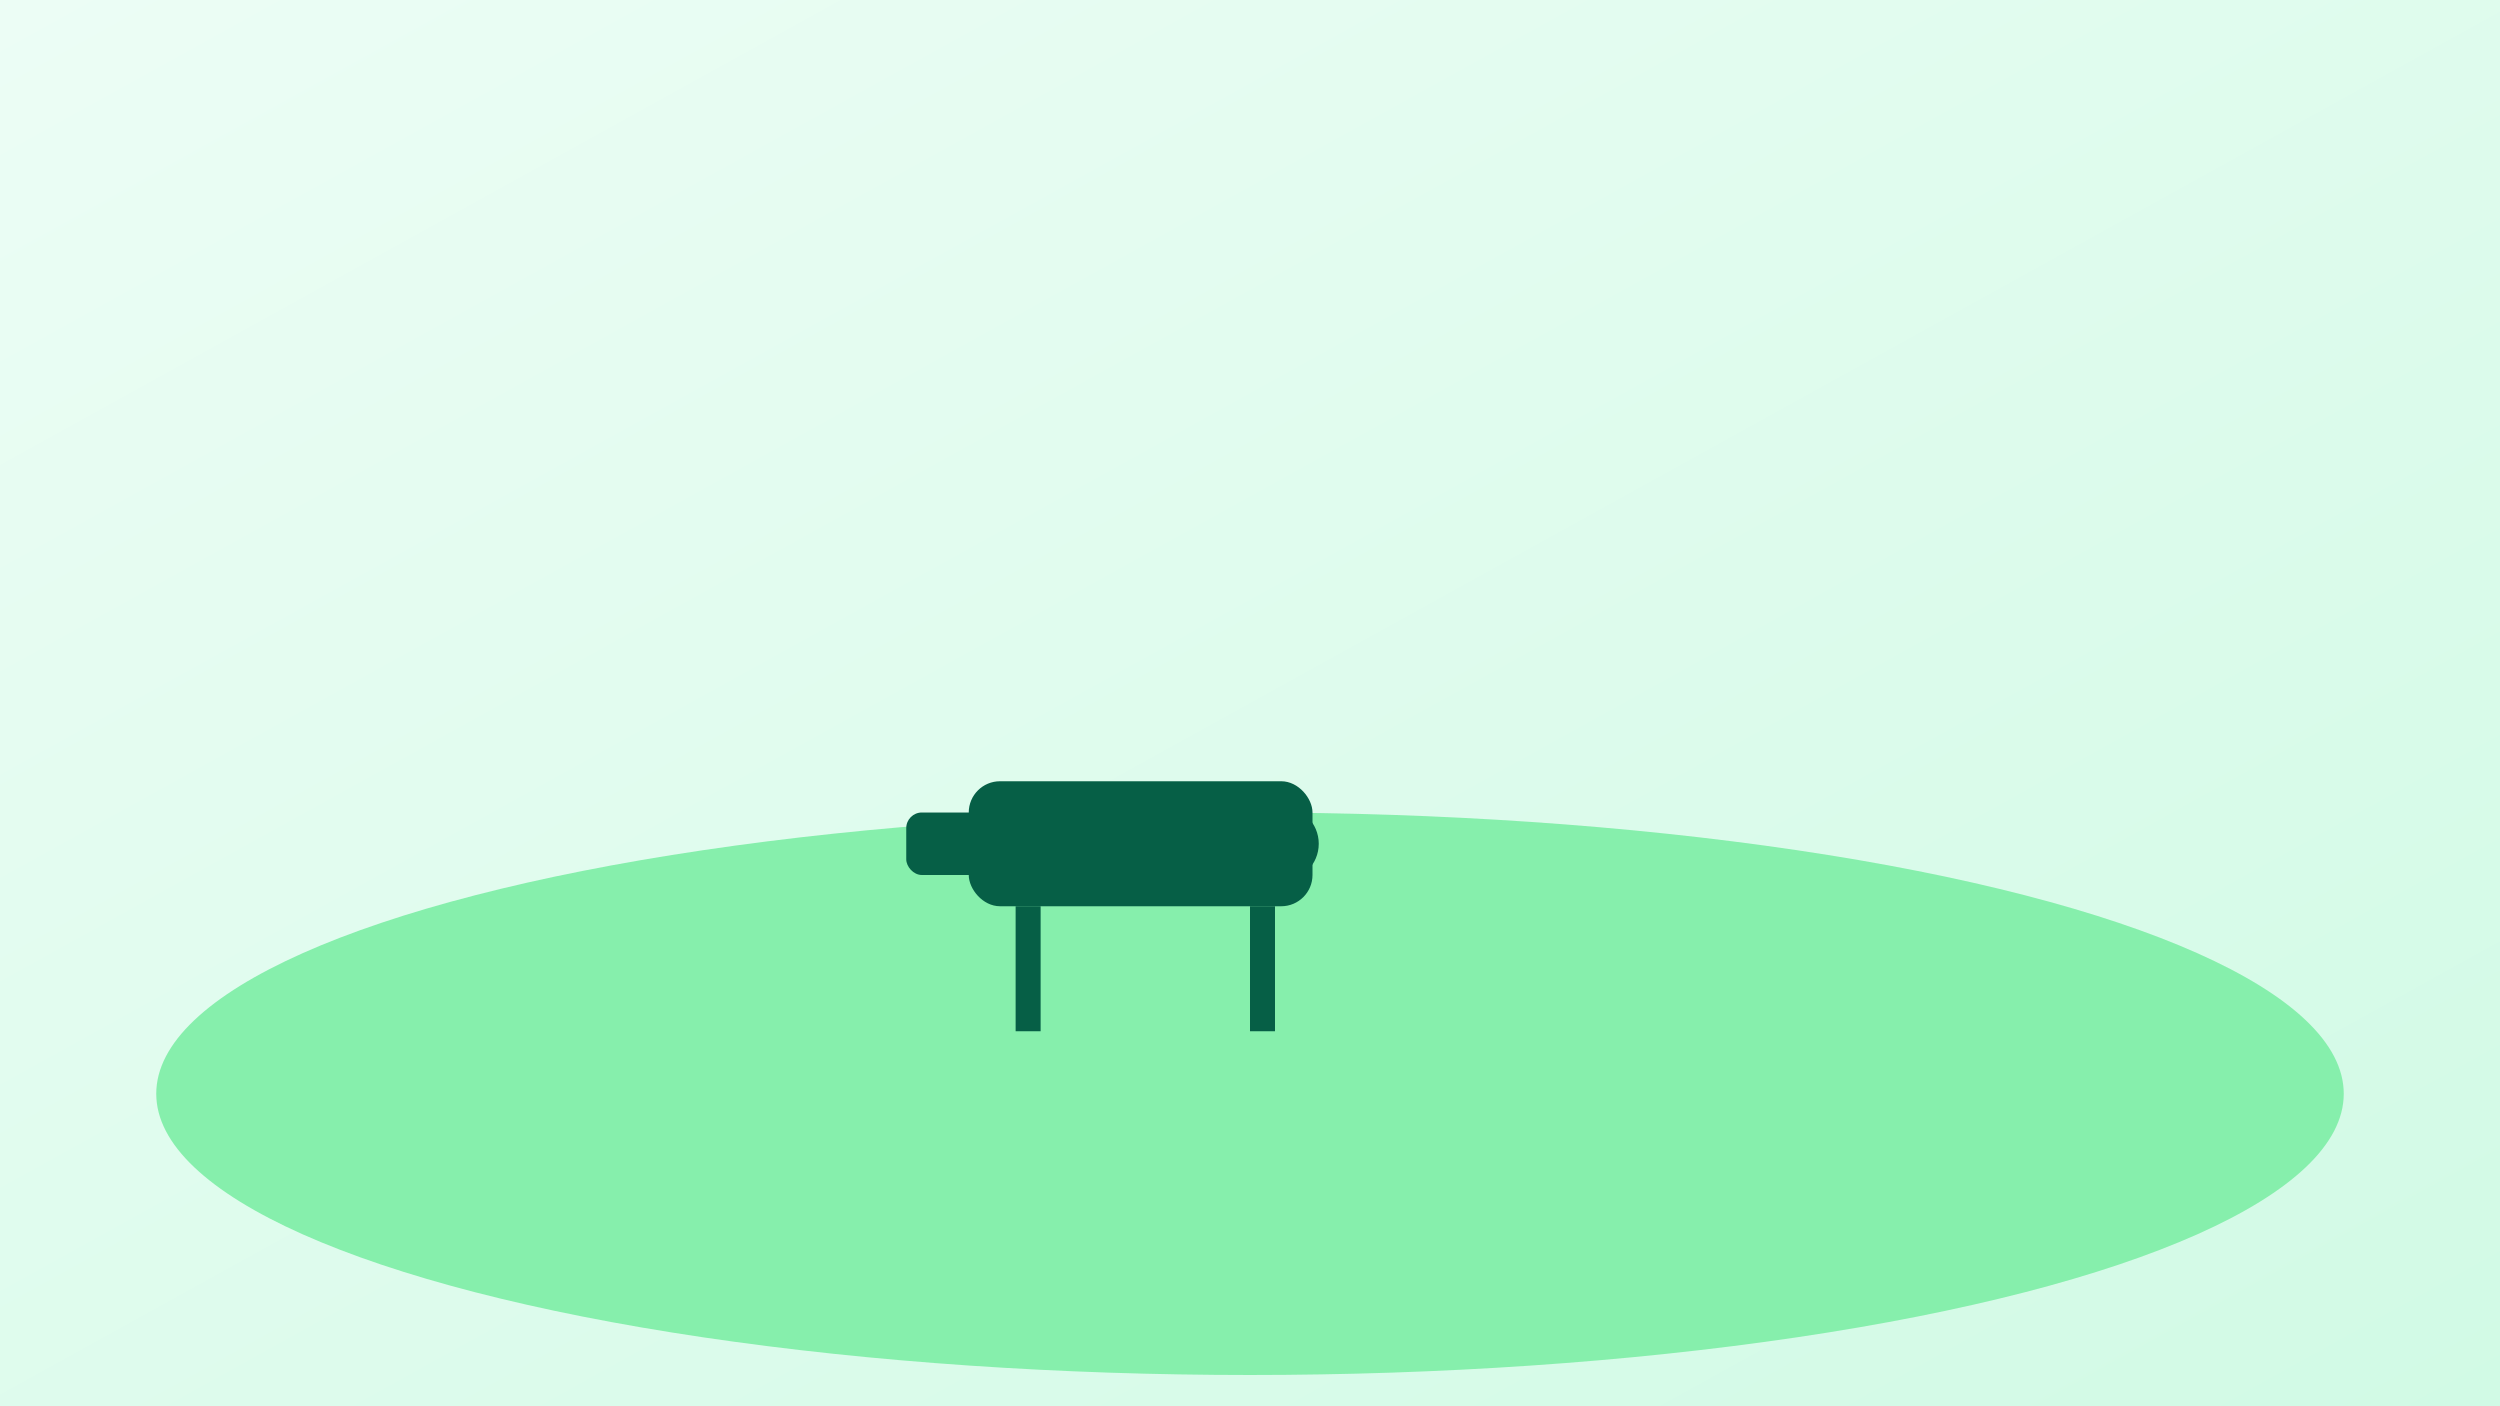
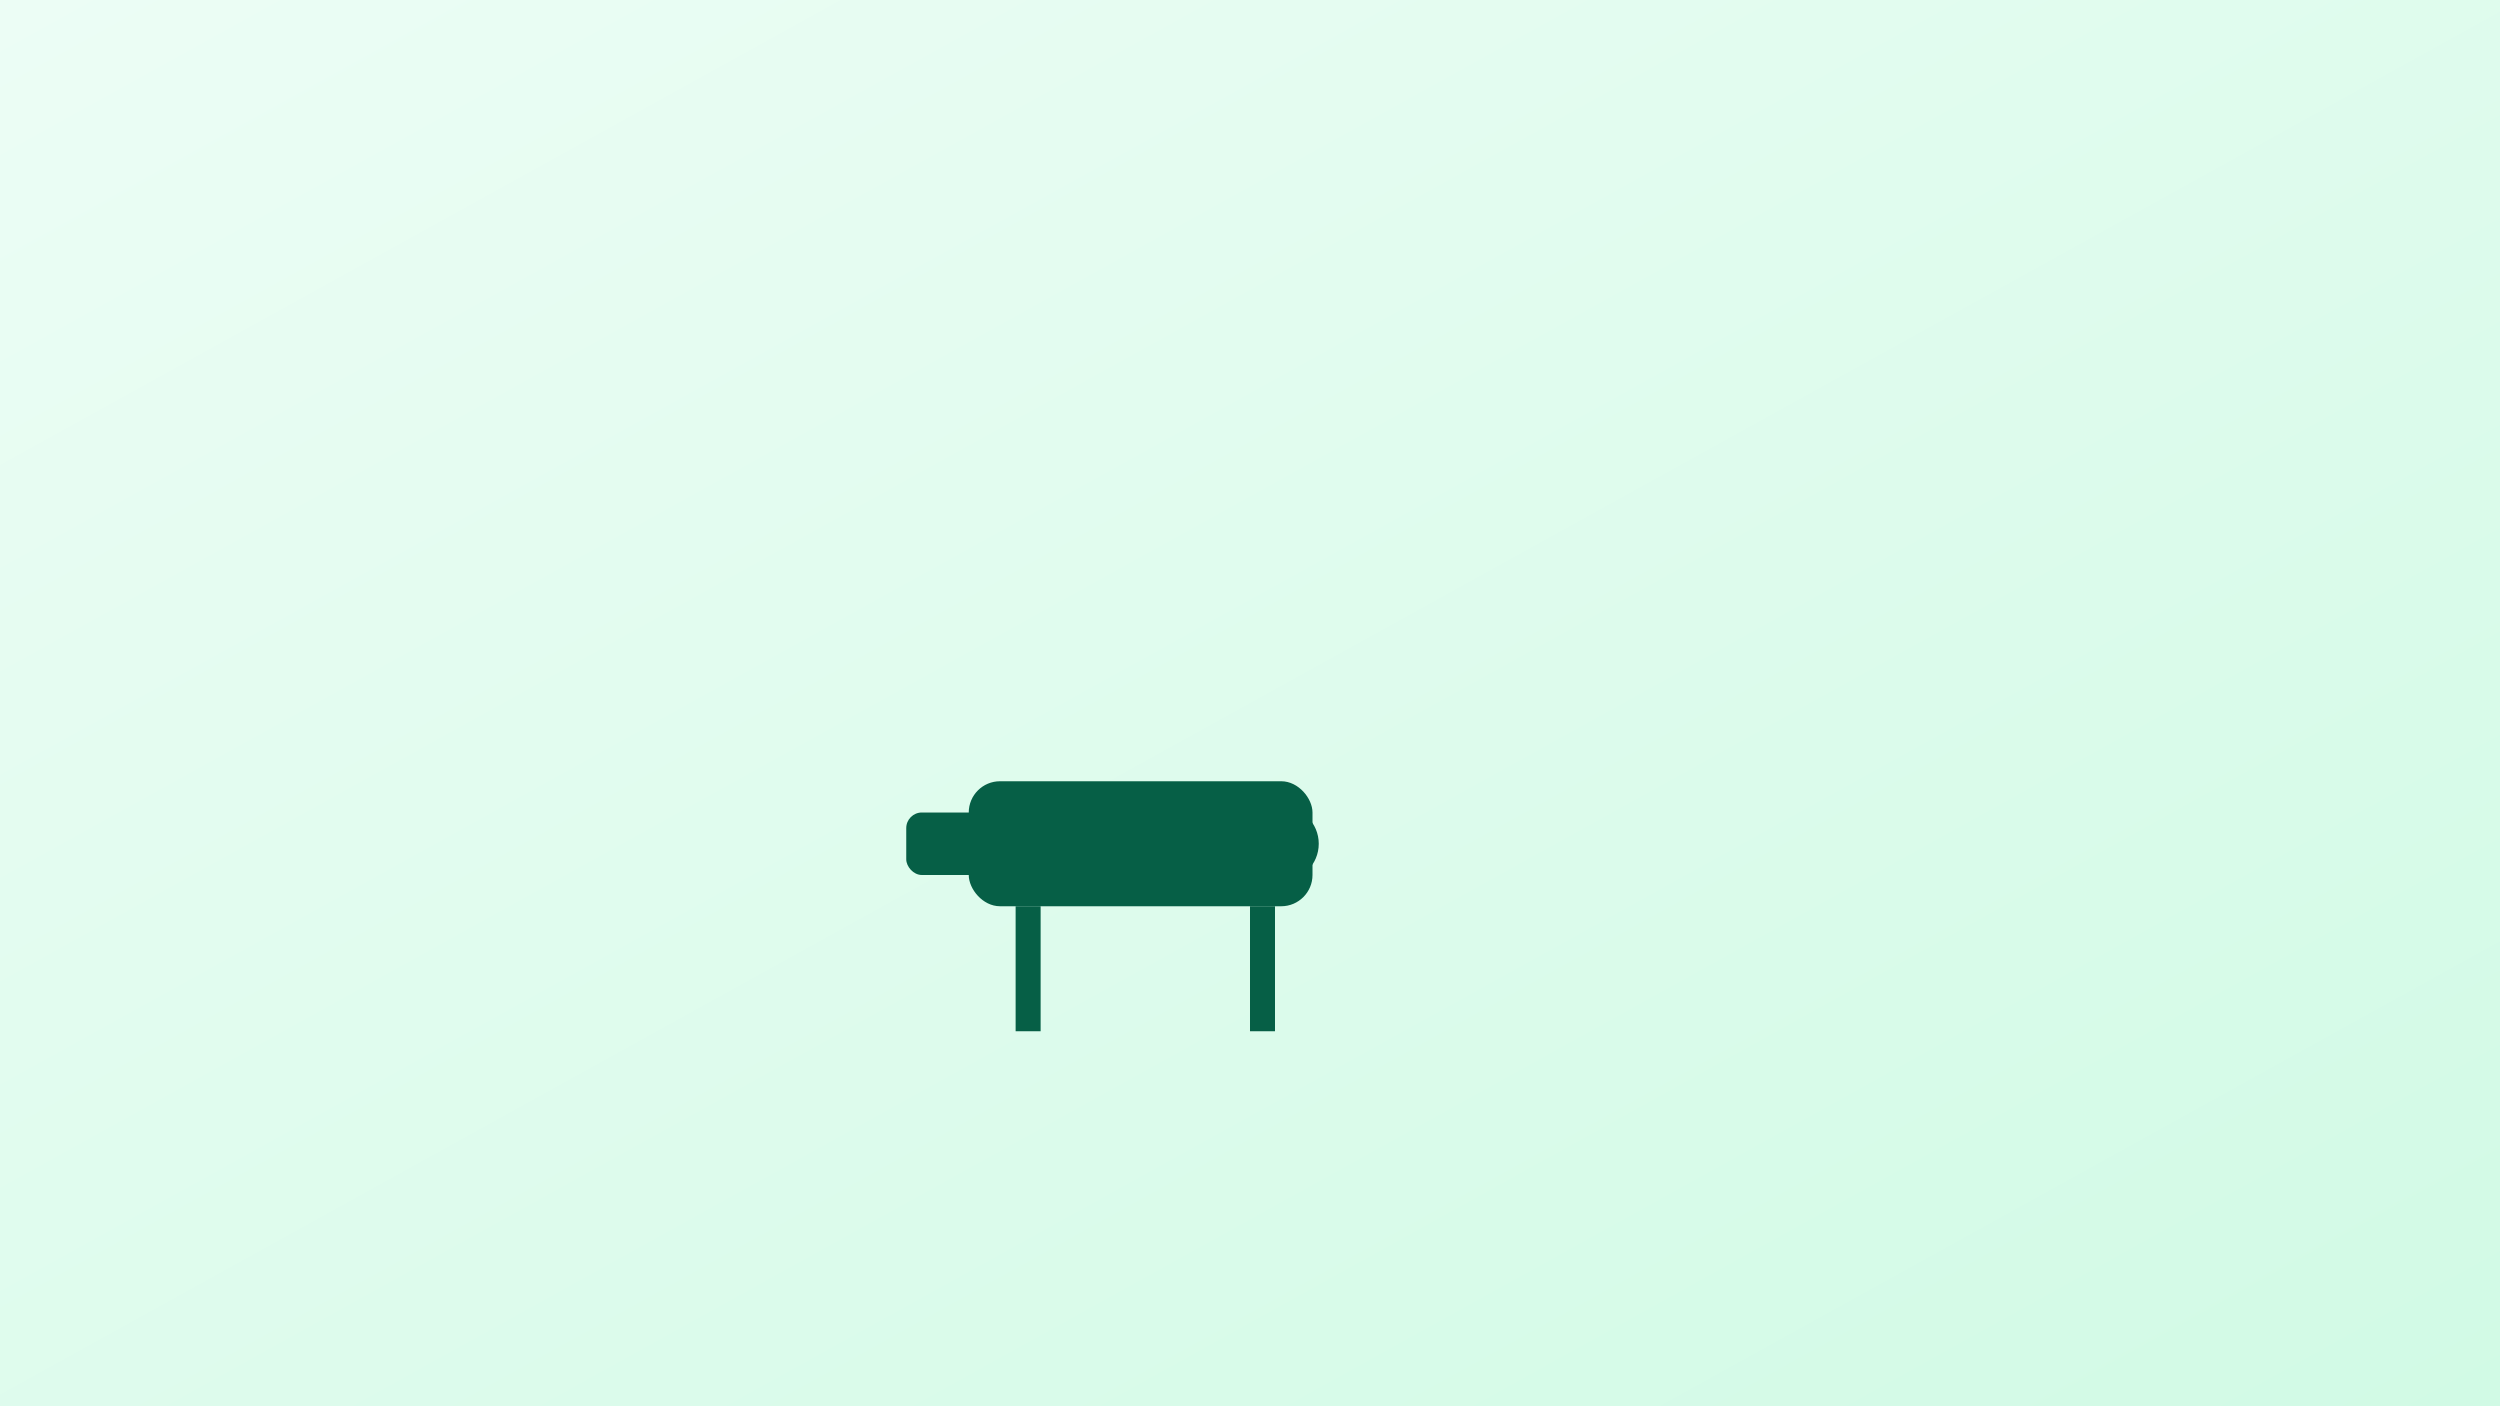
<svg xmlns="http://www.w3.org/2000/svg" width="1600" height="900" viewBox="0 0 1600 900" fill="none">
  <rect x="0" y="0" width="1600" height="900" fill="#808080" stroke="none" />
  <defs>
    <linearGradient id="bg" x1="0" y1="0" x2="1" y2="1">
      <stop offset="0%" stop-color="#ecfdf5" />
      <stop offset="100%" stop-color="#d1fae5" />
    </linearGradient>
  </defs>
  <rect width="1600" height="900" fill="url(#bg)" />
-   <ellipse cx="800" cy="700" rx="700" ry="180" fill="#86efac" />
  <g fill="#065f46">
    <rect x="620" y="500" width="220" height="80" rx="20" />
    <rect x="580" y="520" width="60" height="40" rx="10" />
    <circle cx="820" cy="540" r="24" />
    <rect x="650" y="580" width="16" height="80" />
    <rect x="800" y="580" width="16" height="80" />
  </g>
</svg>